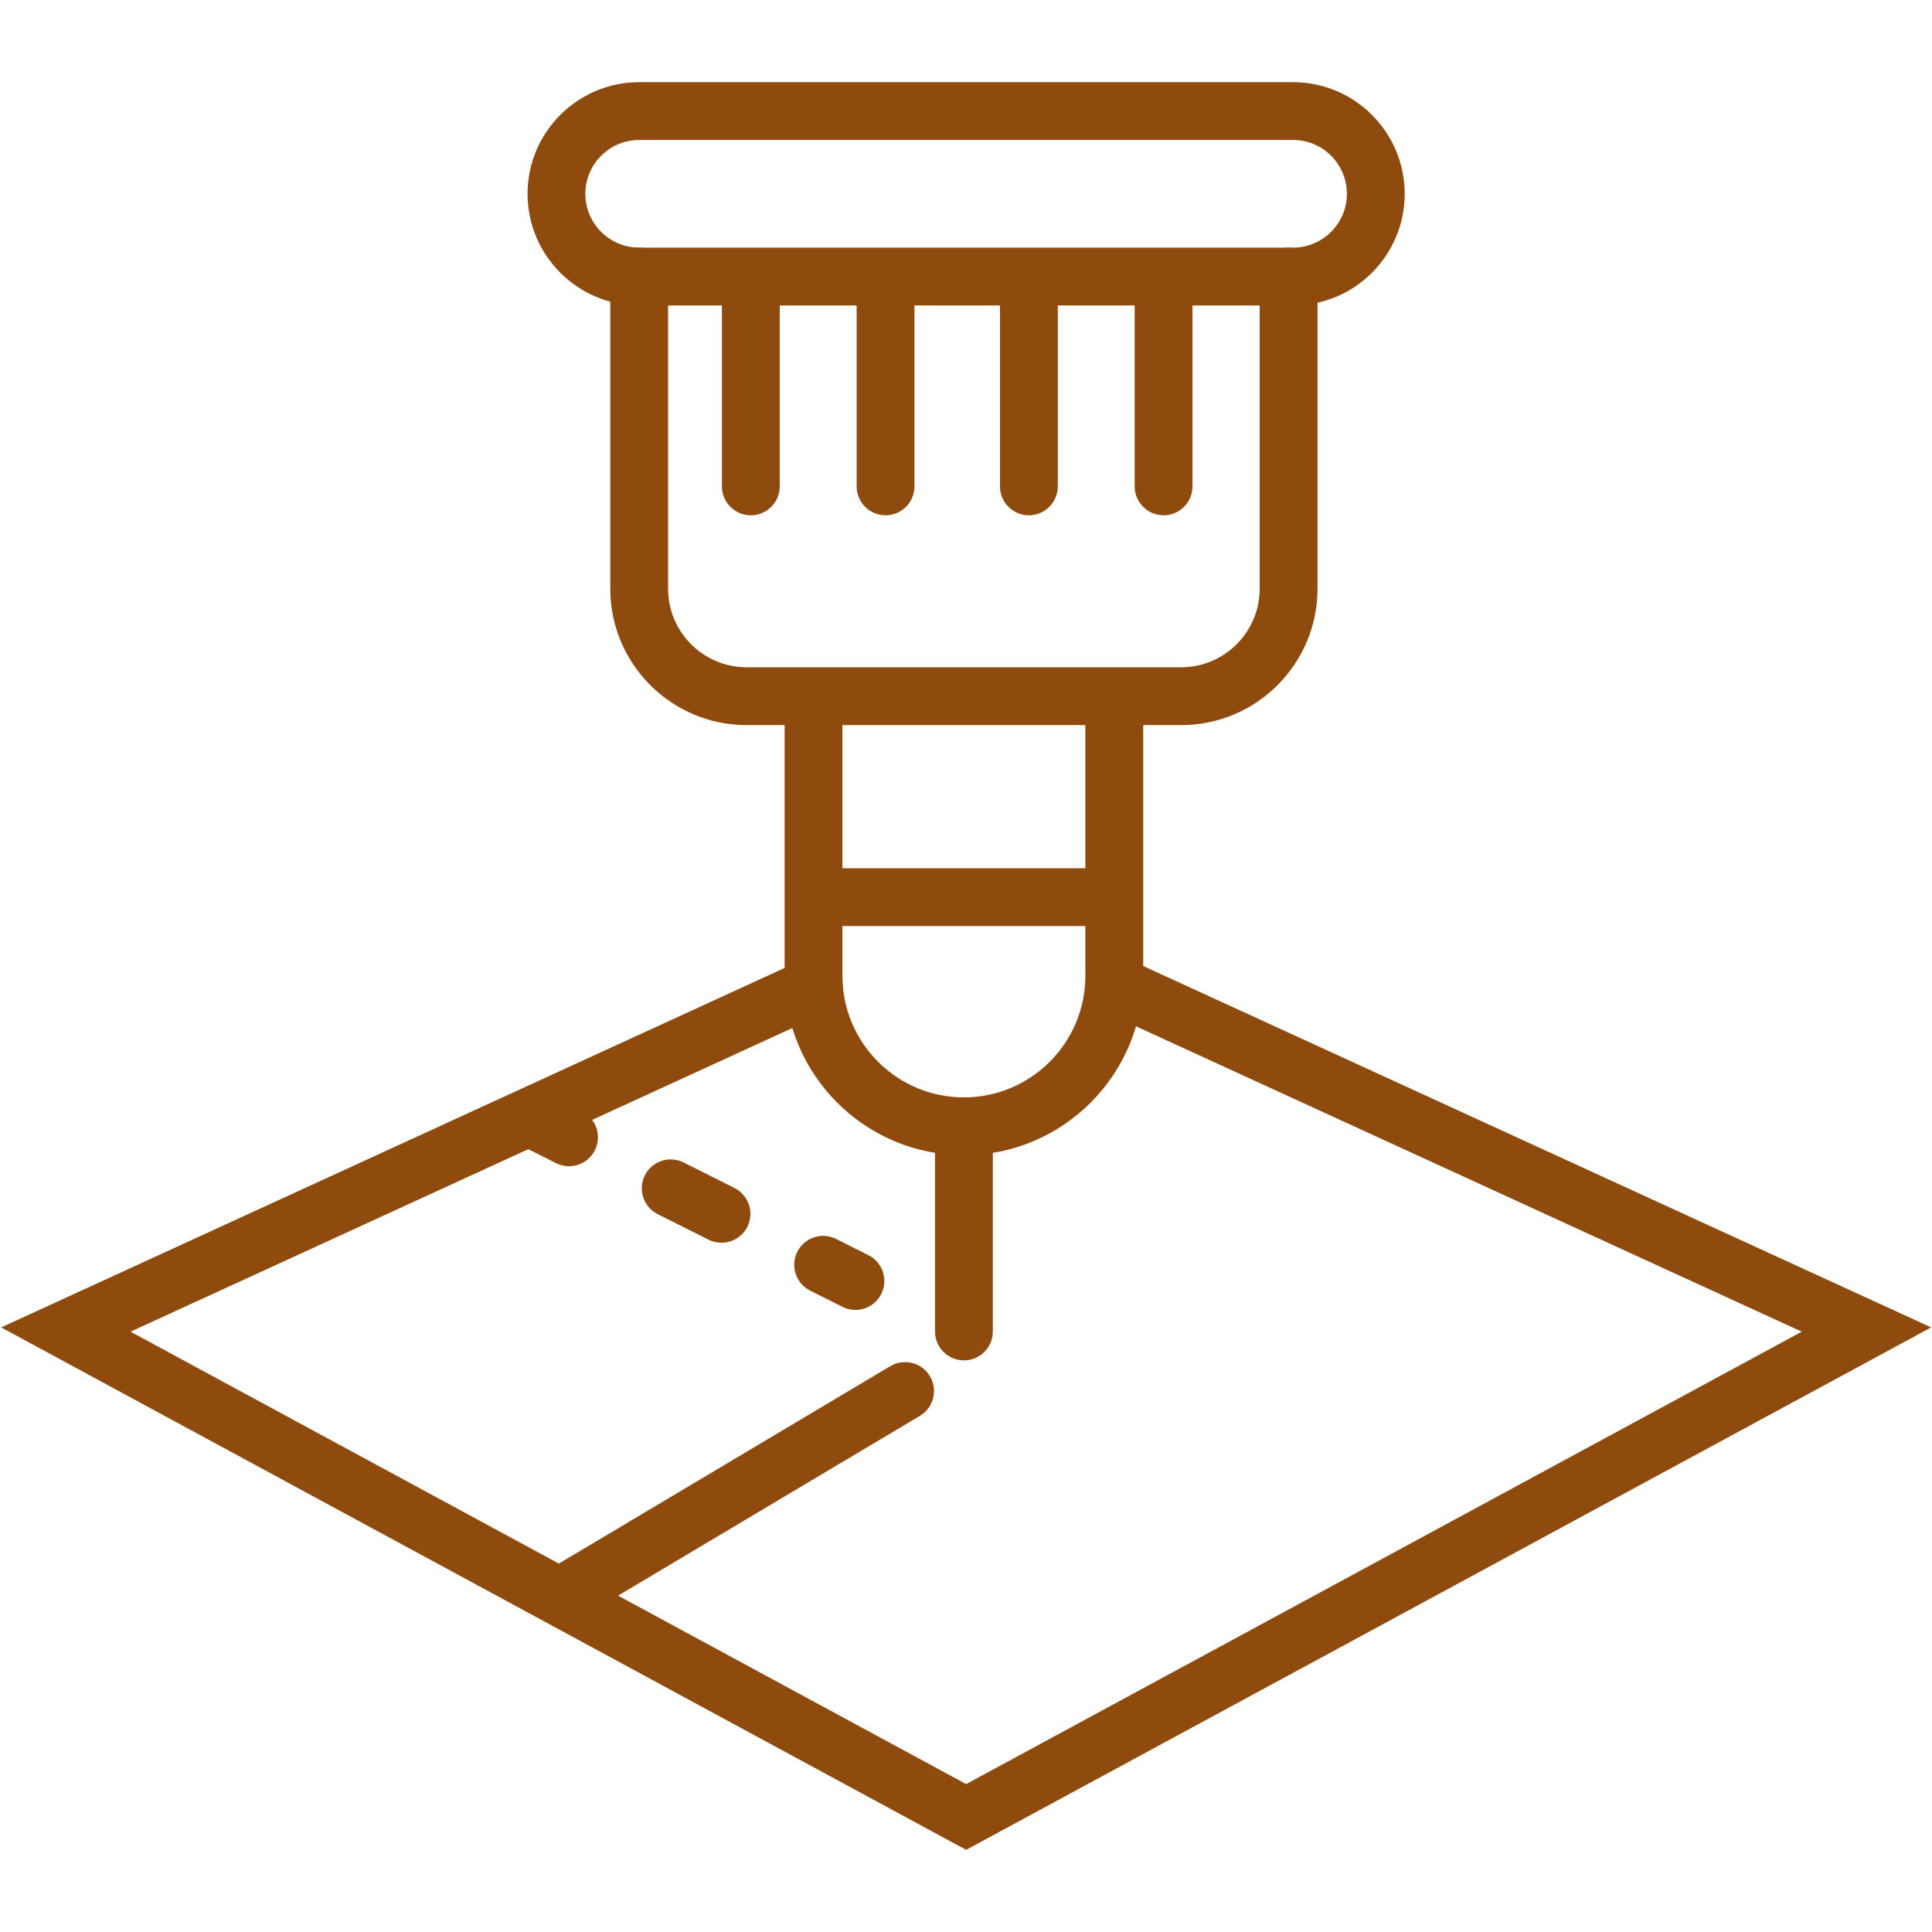
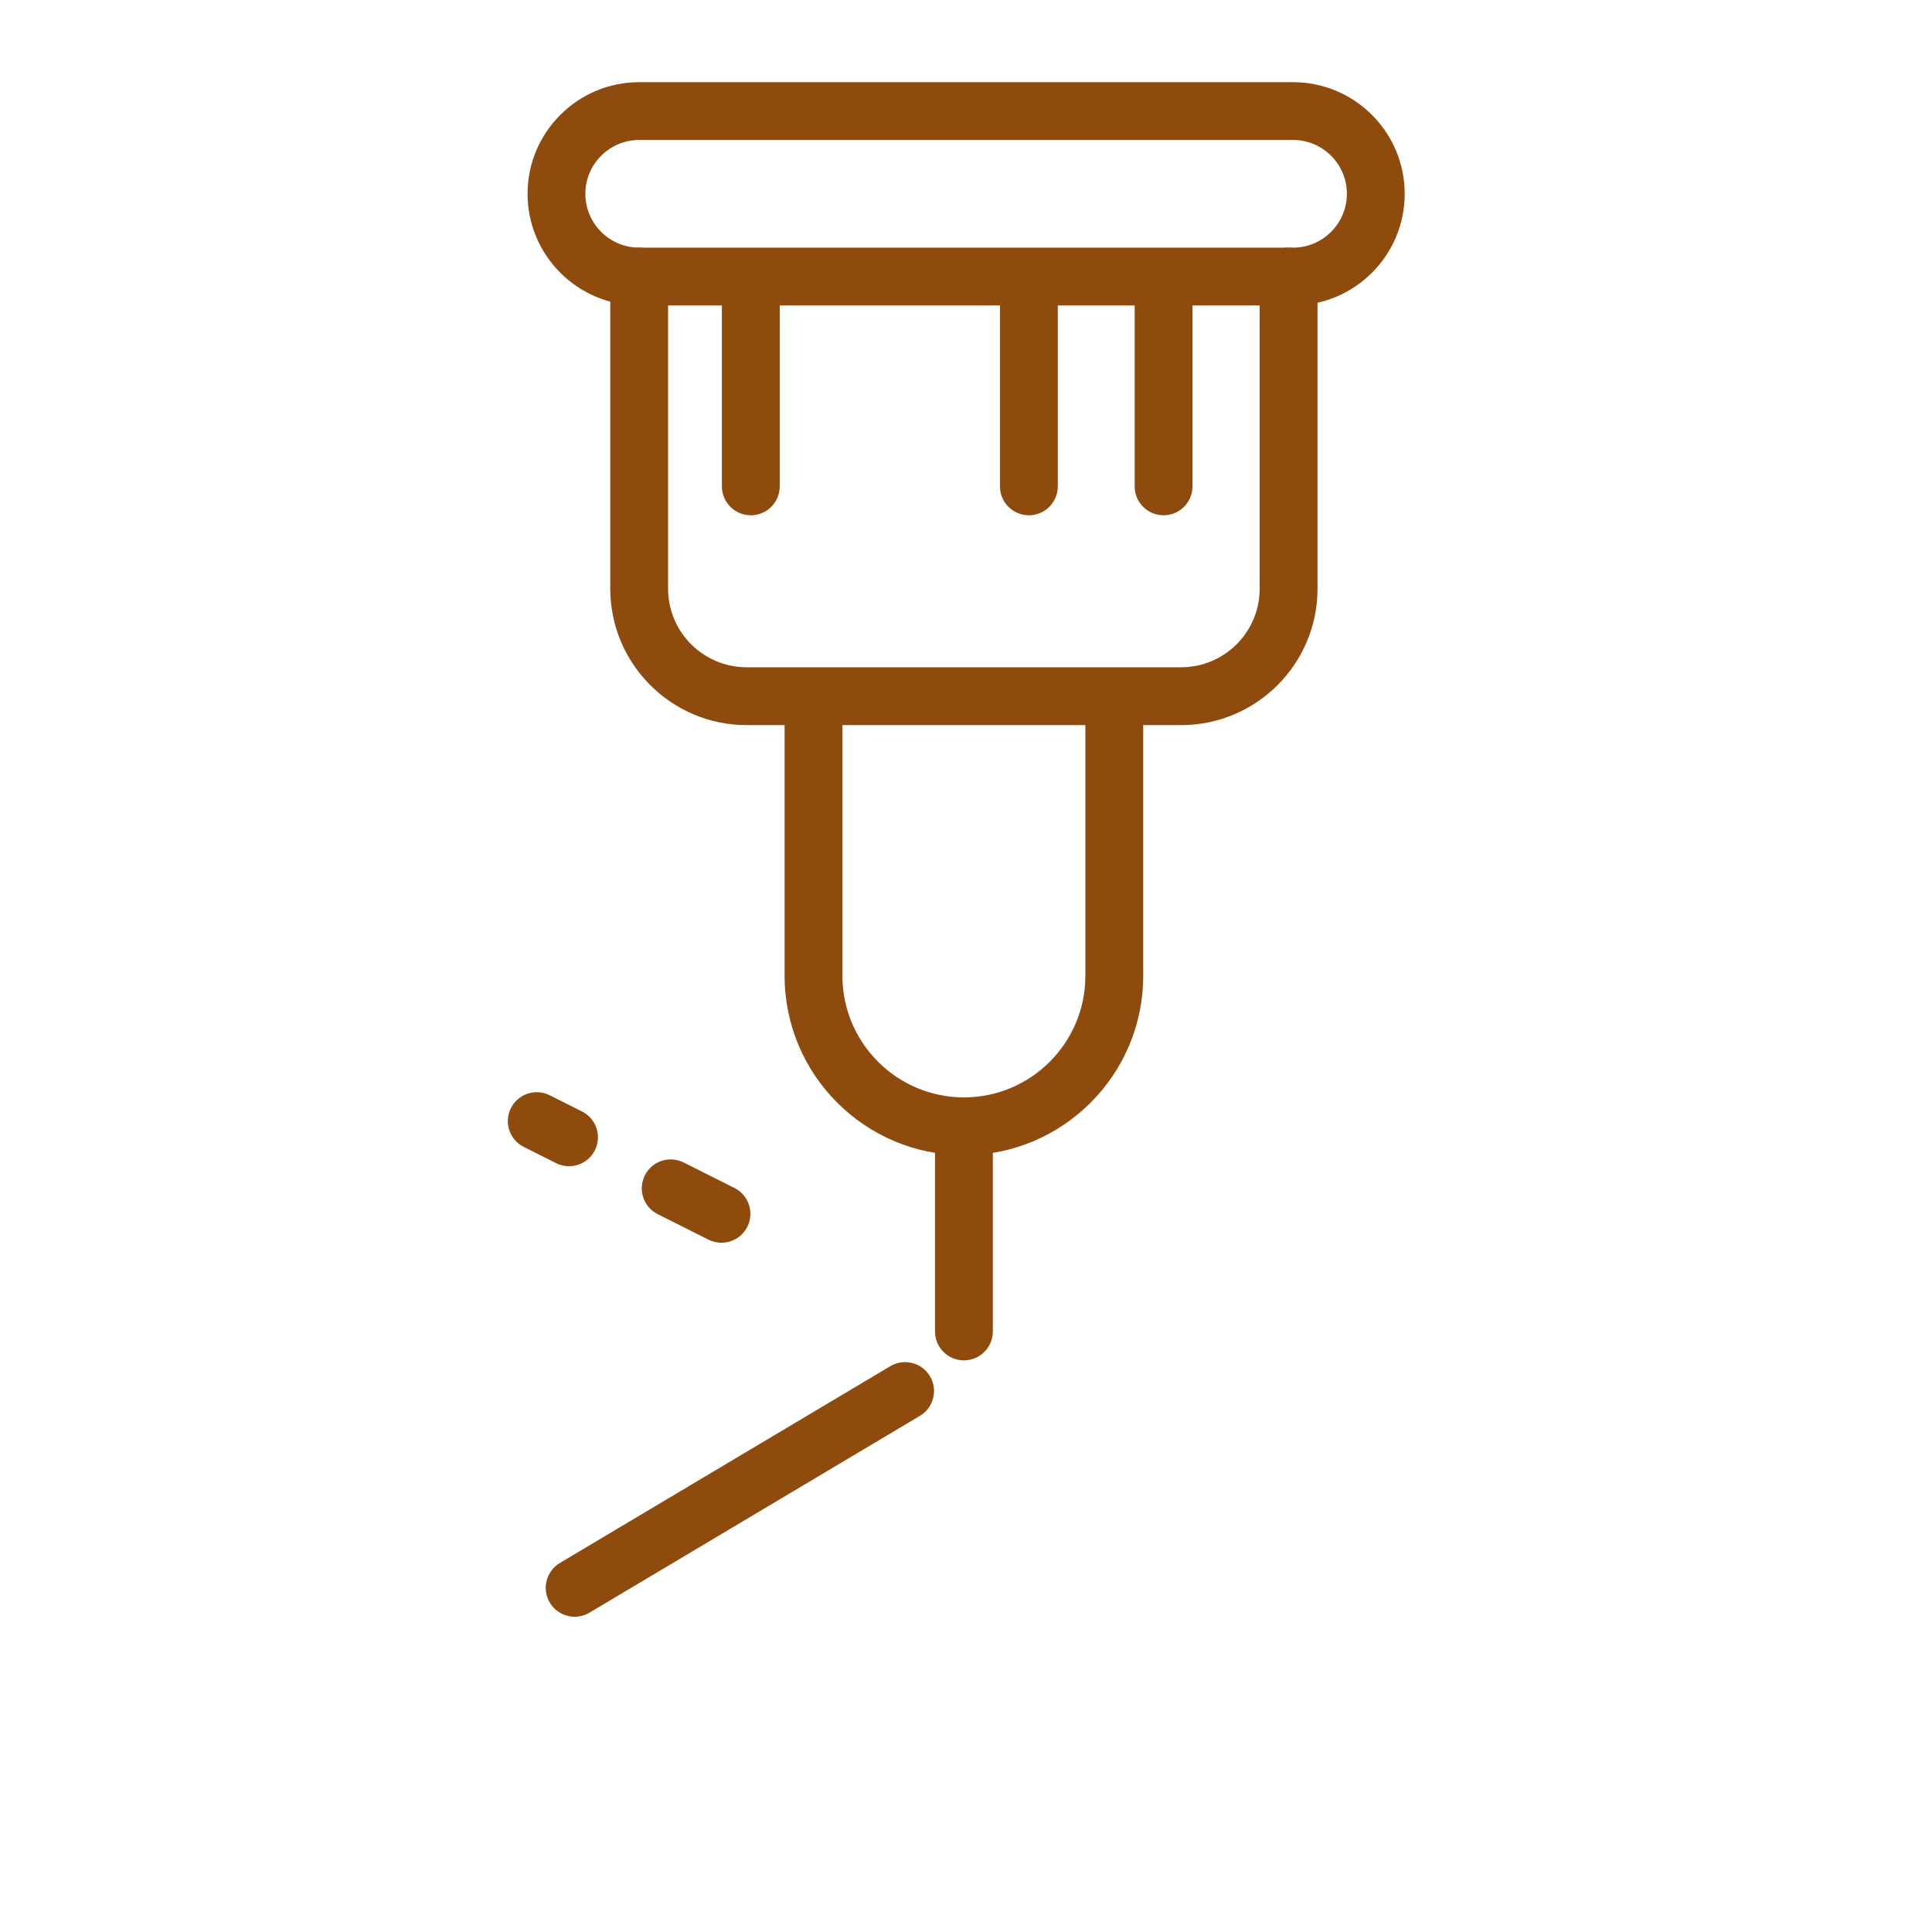
<svg xmlns="http://www.w3.org/2000/svg" width="600" zoomAndPan="magnify" viewBox="0 0 450 450" height="600" preserveAspectRatio="xMidYMid meet" version="1.2">
  <defs>
    <clipPath id="054b9f9b38">
      <path d="M 122 19.125 L 328 19.125 L 328 72 L 122 72 Z M 122 19.125 " />
    </clipPath>
    <clipPath id="5c00db2990">
      <path d="M 0 222 L 450 222 L 450 430.875 L 0 430.875 Z M 0 222 " />
    </clipPath>
  </defs>
  <g id="6e0c31a151">
    <g clip-rule="nonzero" clip-path="url(#054b9f9b38)">
      <path style=" stroke:none;fill-rule:nonzero;fill:#8e4b0d;fill-opacity:1;" d="M 301.18 71.148 L 148.879 71.148 C 134.543 71.148 122.879 59.484 122.879 45.141 C 122.879 30.805 134.543 19.141 148.879 19.141 L 301.18 19.141 C 315.516 19.141 327.18 30.805 327.18 45.141 C 327.188 59.484 315.516 71.148 301.18 71.148 Z M 148.879 32.602 C 141.973 32.602 136.34 38.227 136.34 45.141 C 136.34 52.055 141.965 57.68 148.879 57.68 L 301.18 57.68 C 308.086 57.68 313.715 52.055 313.715 45.141 C 313.715 38.227 308.094 32.602 301.18 32.602 Z M 148.879 32.602 " />
    </g>
    <path style=" stroke:none;fill-rule:nonzero;fill:#8e4b0d;fill-opacity:1;" d="M 275.125 168.891 L 173.898 168.891 C 156.395 168.891 142.145 154.641 142.145 137.137 L 142.145 64.414 C 142.145 60.695 145.16 57.68 148.879 57.68 C 152.598 57.68 155.613 60.695 155.613 64.414 L 155.613 137.137 C 155.613 147.219 163.816 155.418 173.898 155.418 L 275.117 155.418 C 285.203 155.418 293.402 147.219 293.402 137.137 L 293.402 64.414 C 293.402 60.695 296.422 57.68 300.137 57.68 C 303.855 57.68 306.875 60.695 306.875 64.414 L 306.875 137.137 C 306.879 154.641 292.633 168.891 275.125 168.891 Z M 275.125 168.891 " />
    <path style=" stroke:none;fill-rule:nonzero;fill:#8e4b0d;fill-opacity:1;" d="M 224.516 269.07 C 201.488 269.07 182.75 250.336 182.75 227.301 L 182.75 164.586 C 182.75 160.871 185.766 157.852 189.484 157.852 C 193.203 157.852 196.219 160.871 196.219 164.586 L 196.219 227.301 C 196.219 242.902 208.918 255.602 224.516 255.602 C 240.117 255.602 252.805 242.902 252.805 227.301 L 252.805 164.586 C 252.805 160.871 255.824 157.852 259.543 157.852 C 263.258 157.852 266.277 160.871 266.277 164.586 L 266.277 227.301 C 266.277 250.336 247.543 269.07 224.516 269.07 Z M 224.516 269.07 " />
    <path style=" stroke:none;fill-rule:nonzero;fill:#8e4b0d;fill-opacity:1;" d="M 224.516 316.855 C 220.797 316.855 217.781 313.84 217.781 310.121 L 217.781 262.336 C 217.781 258.617 220.797 255.602 224.516 255.602 C 228.234 255.602 231.25 258.617 231.25 262.336 L 231.25 310.121 C 231.25 313.84 228.234 316.855 224.516 316.855 Z M 224.516 316.855 " />
    <path style=" stroke:none;fill-rule:nonzero;fill:#8e4b0d;fill-opacity:1;" d="M 174.883 120.02 C 171.164 120.02 168.145 117.004 168.145 113.285 L 168.145 67.129 C 168.145 63.41 171.164 60.395 174.883 60.395 C 178.598 60.395 181.617 63.41 181.617 67.129 L 181.617 113.285 C 181.617 117.004 178.598 120.02 174.883 120.02 Z M 174.883 120.02 " />
-     <path style=" stroke:none;fill-rule:nonzero;fill:#8e4b0d;fill-opacity:1;" d="M 271.02 120.02 C 267.301 120.02 264.285 117.004 264.285 113.285 L 264.285 67.129 C 264.285 63.41 267.301 60.395 271.02 60.395 C 274.734 60.395 277.754 63.41 277.754 67.129 L 277.754 113.285 C 277.754 117.004 274.734 120.02 271.02 120.02 Z M 271.02 120.02 " />
-     <path style=" stroke:none;fill-rule:nonzero;fill:#8e4b0d;fill-opacity:1;" d="M 206.262 120.02 C 202.543 120.02 199.527 117.004 199.527 113.285 L 199.527 67.129 C 199.527 63.41 202.543 60.395 206.262 60.395 C 209.977 60.395 212.996 63.41 212.996 67.129 L 212.996 113.285 C 212.996 117.004 209.977 120.02 206.262 120.02 Z M 206.262 120.02 " />
+     <path style=" stroke:none;fill-rule:nonzero;fill:#8e4b0d;fill-opacity:1;" d="M 271.02 120.02 C 267.301 120.02 264.285 117.004 264.285 113.285 L 264.285 67.129 C 274.734 60.395 277.754 63.41 277.754 67.129 L 277.754 113.285 C 277.754 117.004 274.734 120.02 271.02 120.02 Z M 271.02 120.02 " />
    <path style=" stroke:none;fill-rule:nonzero;fill:#8e4b0d;fill-opacity:1;" d="M 239.648 120.02 C 235.93 120.02 232.91 117.004 232.91 113.285 L 232.91 67.129 C 232.91 63.41 235.93 60.395 239.648 60.395 C 243.363 60.395 246.383 63.41 246.383 67.129 L 246.383 113.285 C 246.375 117.004 243.363 120.02 239.648 120.02 Z M 239.648 120.02 " />
-     <path style=" stroke:none;fill-rule:nonzero;fill:#8e4b0d;fill-opacity:1;" d="M 255.977 215.703 L 192.363 215.703 C 188.648 215.703 185.629 212.684 185.629 208.969 C 185.629 205.25 188.648 202.234 192.363 202.234 L 255.977 202.234 C 259.691 202.234 262.711 205.25 262.711 208.969 C 262.711 212.691 259.691 215.703 255.977 215.703 Z M 255.977 215.703 " />
    <g clip-rule="nonzero" clip-path="url(#5c00db2990)">
-       <path style=" stroke:none;fill-rule:nonzero;fill:#8e4b0d;fill-opacity:1;" d="M 225.035 430.867 L 0.277 309.176 L 186.734 223.629 C 190.113 222.078 194.113 223.555 195.664 226.941 C 197.215 230.32 195.734 234.32 192.352 235.871 L 30.402 310.172 L 225.035 415.551 L 419.664 310.172 L 256.703 235.43 C 253.324 233.879 251.84 229.879 253.391 226.5 C 254.941 223.125 258.934 221.645 262.32 223.188 L 449.797 309.176 Z M 225.035 430.867 " />
-     </g>
+       </g>
    <path style=" stroke:none;fill-rule:nonzero;fill:#8e4b0d;fill-opacity:1;" d="M 133.859 376.57 C 131.562 376.57 129.324 375.395 128.062 373.285 C 126.164 370.086 127.211 365.957 130.398 364.051 L 207.371 318.207 C 210.562 316.309 214.691 317.355 216.605 320.547 C 218.504 323.742 217.457 327.871 214.266 329.777 L 137.293 375.625 C 136.227 376.258 135.035 376.57 133.859 376.57 Z M 133.859 376.57 " />
    <path style=" stroke:none;fill-rule:nonzero;fill:#8e4b0d;fill-opacity:1;" d="M 132.535 271.633 C 131.52 271.633 130.492 271.402 129.52 270.918 L 121.996 267.141 C 118.668 265.477 117.336 261.426 119 258.105 C 120.668 254.785 124.719 253.441 128.039 255.109 L 135.562 258.883 C 138.891 260.551 140.223 264.602 138.559 267.922 C 137.379 270.273 135.004 271.633 132.535 271.633 Z M 132.535 271.633 " />
    <path style=" stroke:none;fill-rule:nonzero;fill:#8e4b0d;fill-opacity:1;" d="M 168.047 289.453 C 167.027 289.453 166.004 289.223 165.027 288.742 L 153.195 282.801 C 149.867 281.133 148.531 277.082 150.199 273.762 C 151.867 270.434 155.91 269.098 159.238 270.766 L 171.07 276.707 C 174.398 278.375 175.734 282.426 174.066 285.746 C 172.891 288.098 170.508 289.453 168.047 289.453 Z M 168.047 289.453 " />
-     <path style=" stroke:none;fill-rule:nonzero;fill:#8e4b0d;fill-opacity:1;" d="M 199.238 305.105 C 198.227 305.105 197.195 304.875 196.227 304.391 L 188.703 300.613 C 185.379 298.949 184.035 294.898 185.703 291.578 C 187.371 288.25 191.41 286.914 194.738 288.574 L 202.262 292.352 C 205.59 294.016 206.934 298.066 205.266 301.387 C 204.074 303.746 201.707 305.105 199.238 305.105 Z M 199.238 305.105 " />
  </g>
</svg>